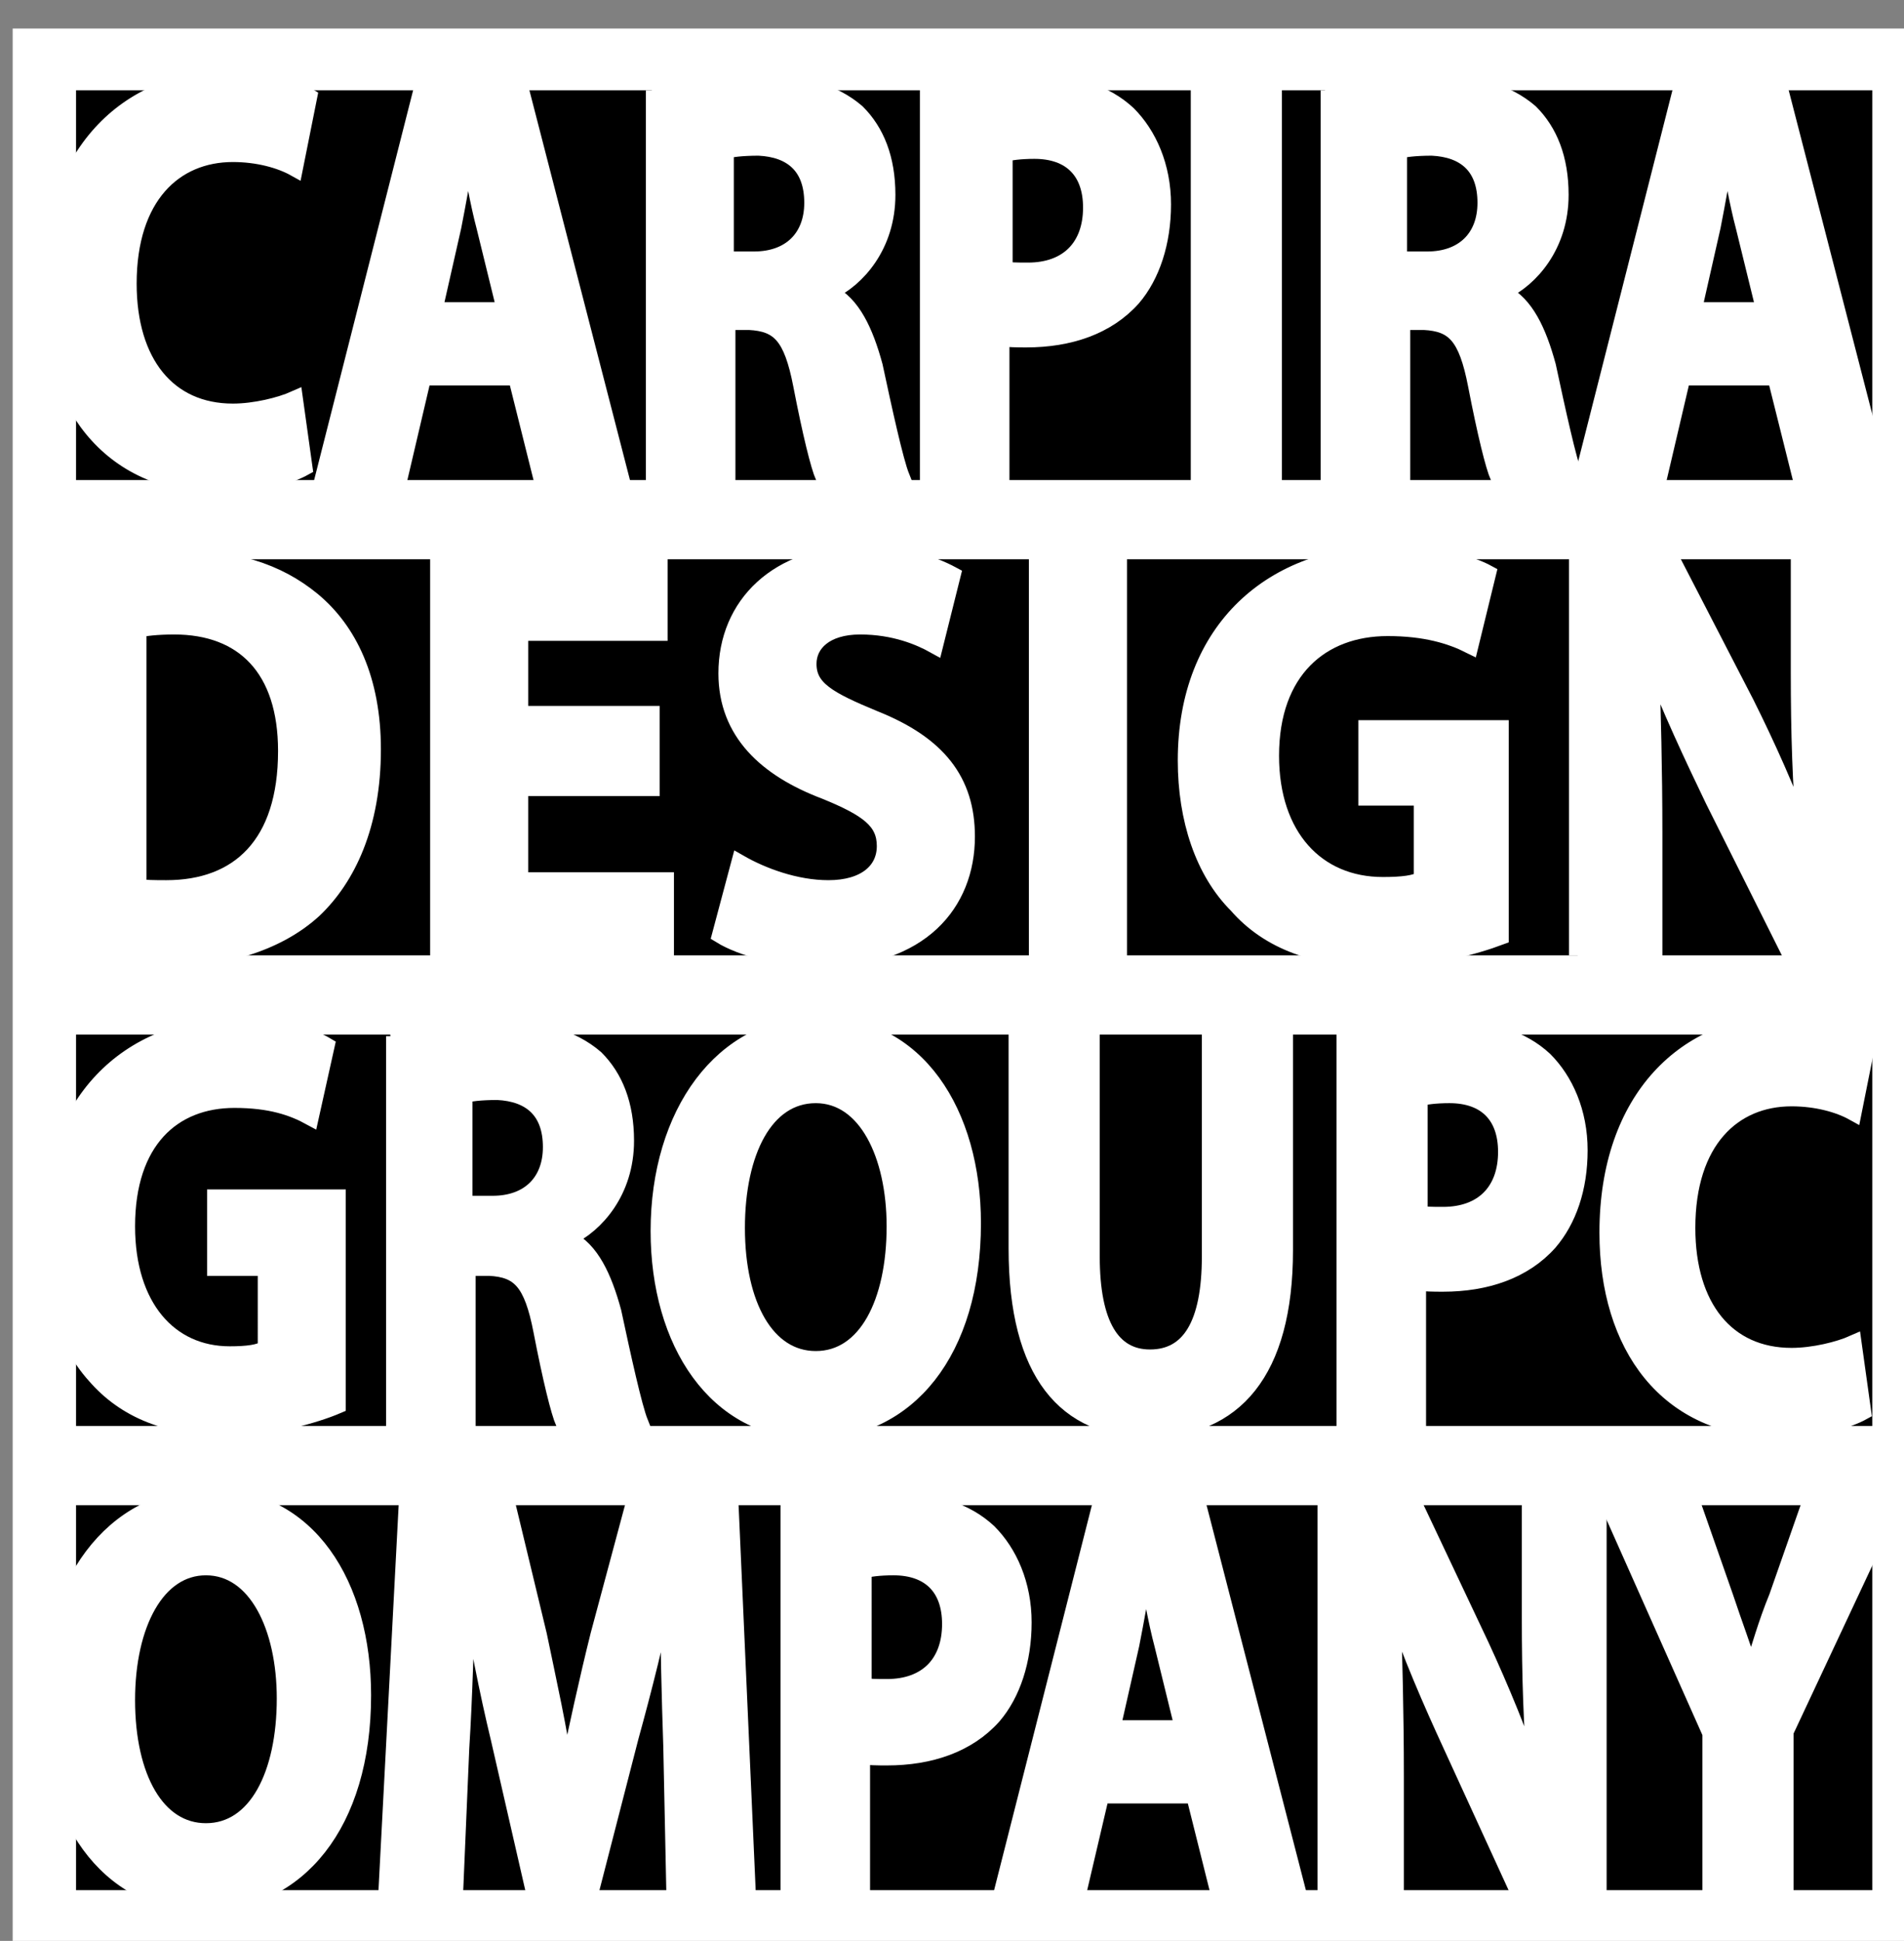
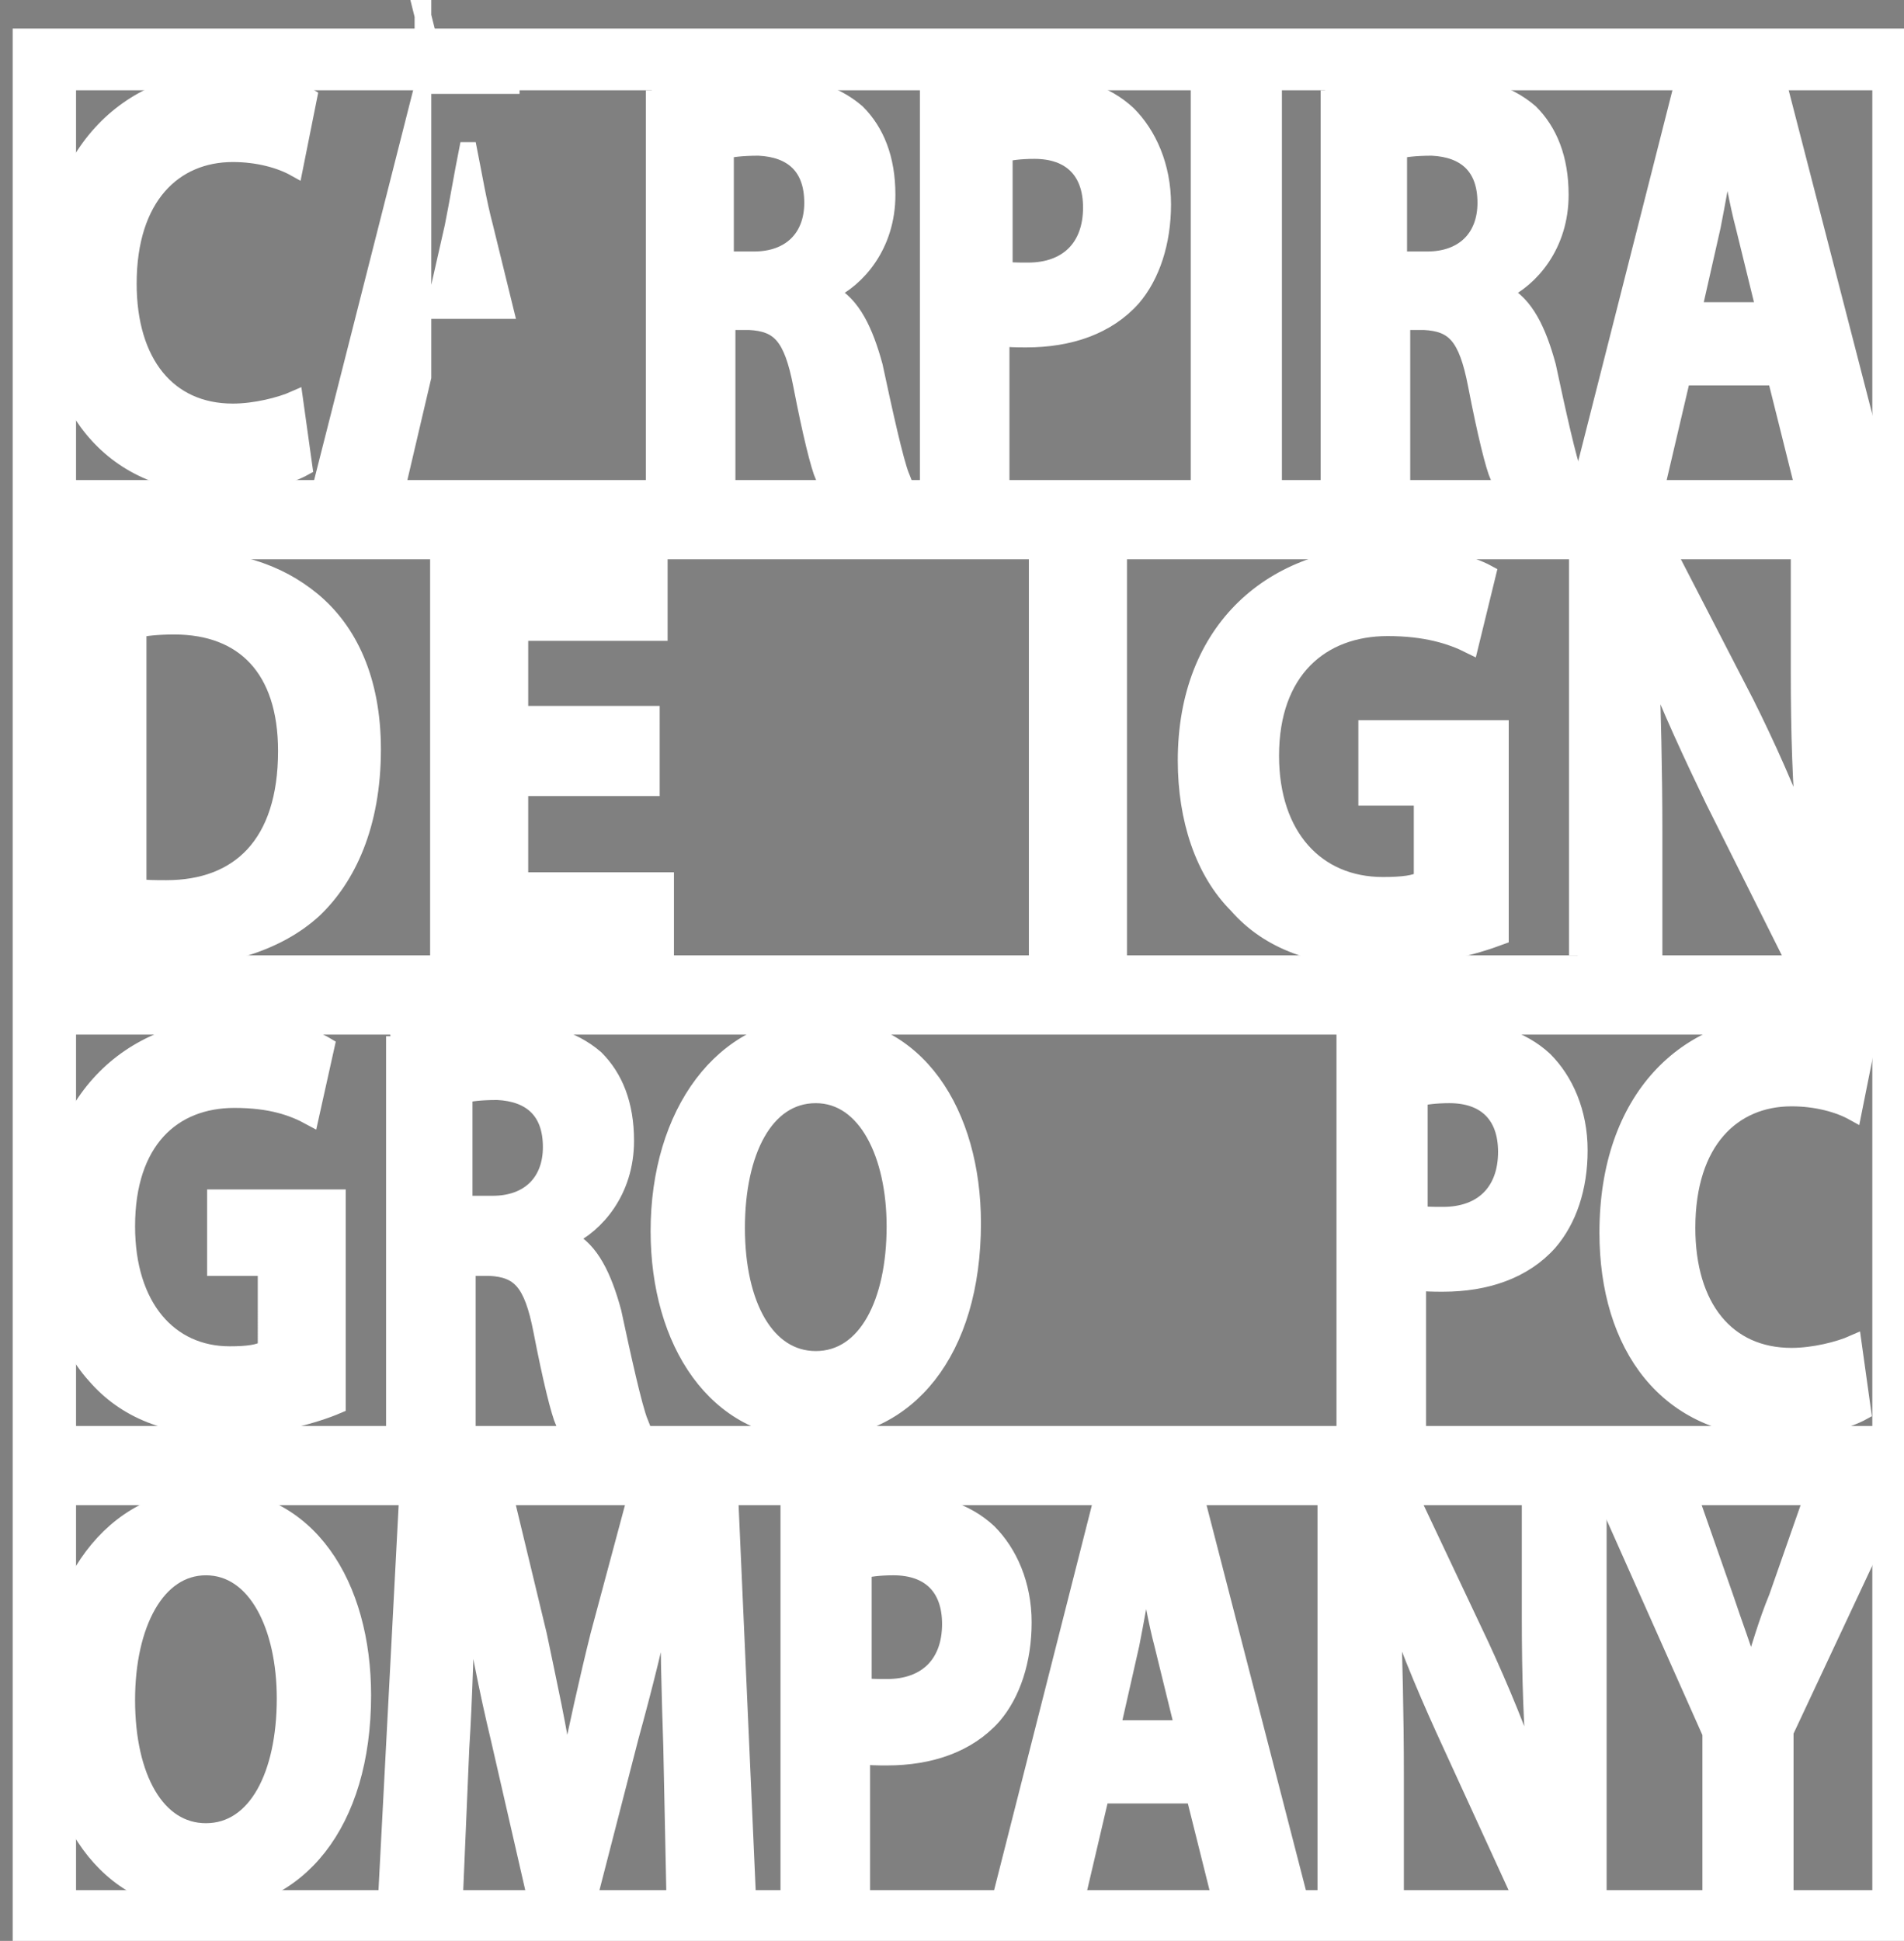
<svg xmlns="http://www.w3.org/2000/svg" version="1.1" id="Layer_1" x="0px" y="0px" viewBox="0 0 120.2 122.5" style="enable-background:new 0 0 120.2 122.5;" xml:space="preserve">
  <rect x="0" y="0" width="120.2" height="122.5" fill="#808080" stroke="none" />
  <style type="text/css"> .st0{fill:#FFFFFF;} .st1{fill:#FFFFFF;stroke:#FFFFFF;stroke-width:1.054;stroke-miterlimit:10;} .st2{fill:#FFFFFF;stroke:#FFFFFF;stroke-width:1.093;stroke-miterlimit:10;} </style>
  <g id="XMLID_21_">
    <g id="XMLID_43_">
-       <rect id="XMLID_52_" x="2.8" y="3.8" width="117.4" height="117.6" />
      <path id="XMLID_45_" class="st0" d="M118.2,5.7v113.6H4.8V5.7H118.2 M122.1,1.8h-3.9H4.8H0.8v3.9v113.6v3.9h3.9h113.4h3.9v-3.9 V5.7V1.8L122.1,1.8z" />
    </g>
    <rect id="XMLID_42_" x="3.7" y="60.3" class="st0" width="116.5" height="5" />
    <rect id="XMLID_41_" x="3.7" y="30.3" class="st0" width="116.5" height="5" />
    <rect id="XMLID_40_" x="3.7" y="90" class="st0" width="116.5" height="5" />
    <g id="XMLID_71_">
      <path id="XMLID_72_" class="st1" d="M19.2,29.5c-0.9,0.5-2.8,1.1-5.3,1.1c-7.1,0-10.8-5.3-10.8-12.4C3.1,9.7,8.1,5,14.4,5 c2.4,0,4.3,0.6,5.1,1.1l-0.9,4.5c-0.9-0.5-2.3-0.9-3.9-0.9c-3.7,0-6.6,2.7-6.6,8.2c0,5,2.5,8.1,6.6,8.1c1.4,0,3-0.4,3.9-0.8 L19.2,29.5z" />
-       <path id="XMLID_74_" class="st1" d="M26.7,23.8l-1.5,6.4h-4.8l6.3-24.8h6.1l6.4,24.8h-5l-1.6-6.4H26.7z M31.9,19.6l-1.3-5.3 c-0.4-1.5-0.7-3.3-1-4.8h-0.1c-0.3,1.5-0.6,3.3-0.9,4.8l-1.2,5.3H31.9z" />
+       <path id="XMLID_74_" class="st1" d="M26.7,23.8l-1.5,6.4h-4.8l6.3-24.8h6.1h-5l-1.6-6.4H26.7z M31.9,19.6l-1.3-5.3 c-0.4-1.5-0.7-3.3-1-4.8h-0.1c-0.3,1.5-0.6,3.3-0.9,4.8l-1.2,5.3H31.9z" />
      <path id="XMLID_77_" class="st1" d="M41.2,5.7c1.5-0.3,3.7-0.5,6.2-0.5c3.1,0,5.2,0.6,6.7,1.9C55.3,8.3,56,10,56,12.3 c0,3.2-1.9,5.3-3.6,6.1v0.1c1.4,0.7,2.2,2.4,2.8,4.6c0.6,2.8,1.3,6,1.7,7H52c-0.3-0.7-0.8-2.7-1.4-5.8c-0.6-3.1-1.4-3.9-3.3-4 h-1.4v9.7h-4.6V5.7z M45.8,16.4h1.8c2.3,0,3.7-1.4,3.7-3.6c0-2.3-1.3-3.4-3.4-3.5c-1.1,0-1.8,0.1-2.1,0.2V16.4z" />
      <path id="XMLID_80_" class="st1" d="M58.6,5.7c1.4-0.3,3.5-0.5,6.3-0.5c2.9,0,4.9,0.7,6.3,2c1.3,1.3,2.2,3.3,2.2,5.7 s-0.7,4.5-1.9,5.9c-1.6,1.8-4,2.6-6.7,2.6c-0.6,0-1.2,0-1.6-0.1v8.9h-4.6V5.7z M63.3,17c0.4,0.1,0.9,0.1,1.6,0.1c2.5,0,4-1.5,4-4 c0-2.3-1.3-3.6-3.6-3.6c-0.9,0-1.6,0.1-1.9,0.2V17z" />
      <path id="XMLID_83_" class="st1" d="M80.4,5.4v24.8h-4.7V5.4H80.4z" />
      <path id="XMLID_85_" class="st1" d="M83.7,5.7c1.5-0.3,3.7-0.5,6.2-0.5c3.1,0,5.2,0.6,6.7,1.9c1.2,1.2,1.9,2.9,1.9,5.2 c0,3.2-1.9,5.3-3.6,6.1v0.1c1.4,0.7,2.2,2.4,2.8,4.6c0.6,2.8,1.3,6,1.7,7h-4.8c-0.3-0.7-0.8-2.7-1.4-5.8c-0.6-3.1-1.4-3.9-3.3-4 h-1.4v9.7h-4.6V5.7z M88.3,16.4h1.8c2.3,0,3.7-1.4,3.7-3.6c0-2.3-1.3-3.4-3.4-3.5c-1.1,0-1.8,0.1-2.1,0.2V16.4z" />
      <path id="XMLID_88_" class="st1" d="M106.2,23.8l-1.5,6.4h-4.8l6.3-24.8h6.1l6.4,24.8h-5l-1.6-6.4H106.2z M111.4,19.6l-1.3-5.3 c-0.4-1.5-0.7-3.3-1-4.8h-0.1c-0.3,1.5-0.6,3.3-0.9,4.8l-1.2,5.3H111.4z" />
      <path id="XMLID_91_" class="st1" d="M21.3,88.7c-1.4,0.6-4.2,1.4-6.9,1.4c-3.8,0-6.5-1.1-8.4-3.3c-1.9-2.1-2.9-5.4-2.9-9 c0-8.2,5-13,11.8-13c2.7,0,4.7,0.6,5.7,1.2l-1,4.5c-1.1-0.6-2.5-1.1-4.8-1.1c-3.9,0-6.8,2.6-6.8,8c0,5.1,2.7,8.1,6.5,8.1 c1.1,0,1.9-0.1,2.3-0.4V80h-3.2v-4.4h7.7V88.7z" />
      <path id="XMLID_93_" class="st1" d="M24.7,65.4c1.5-0.3,3.7-0.5,6.2-0.5c3.1,0,5.2,0.6,6.7,1.9c1.2,1.2,1.9,2.9,1.9,5.2 c0,3.2-1.9,5.3-3.6,6.1v0.1c1.4,0.7,2.2,2.4,2.8,4.6c0.6,2.8,1.3,6,1.7,7h-4.8c-0.3-0.7-0.8-2.7-1.4-5.8c-0.6-3.1-1.4-3.9-3.3-4 h-1.4v9.7h-4.6V65.4z M29.3,76h1.8c2.3,0,3.7-1.4,3.7-3.6c0-2.3-1.3-3.4-3.4-3.5c-1.1,0-1.8,0.1-2.1,0.2V76z" />
      <path id="XMLID_96_" class="st1" d="M61.4,77.2c0,8.1-4.1,13.1-10.1,13.1c-6.1,0-9.7-5.6-9.7-12.6c0-7.4,4-13,10-13 C57.9,64.6,61.4,70.3,61.4,77.2z M46.5,77.5c0,4.9,1.9,8.3,5,8.3c3.2,0,5-3.6,5-8.4c0-4.5-1.8-8.3-5-8.3 C48.3,69.1,46.5,72.7,46.5,77.5z" />
-       <path id="XMLID_99_" class="st1" d="M68.9,65v14.3c0,4.3,1.3,6.4,3.7,6.4c2.5,0,3.8-2.1,3.8-6.4V65h4.7v13.9 c0,7.7-3.2,11.3-8.6,11.3c-5.2,0-8.3-3.5-8.3-11.4V65H68.9z" />
      <path id="XMLID_101_" class="st1" d="M84.9,65.4c1.4-0.3,3.5-0.5,6.3-0.5c2.9,0,4.9,0.7,6.3,2c1.3,1.3,2.2,3.3,2.2,5.7 S99,77,97.8,78.4c-1.6,1.8-4,2.6-6.7,2.6c-0.6,0-1.2,0-1.6-0.1v8.9h-4.6V65.4z M89.5,76.6c0.4,0.1,0.9,0.1,1.6,0.1 c2.5,0,4-1.5,4-4c0-2.3-1.3-3.6-3.6-3.6c-0.9,0-1.6,0.1-1.9,0.2V76.6z" />
      <path id="XMLID_104_" class="st1" d="M117.6,89.1c-0.9,0.5-2.8,1.1-5.3,1.1c-7.1,0-10.8-5.3-10.8-12.4c0-8.5,5-13.2,11.3-13.2 c2.4,0,4.3,0.6,5.1,1.1l-0.9,4.5c-0.9-0.5-2.3-0.9-3.9-0.9c-3.7,0-6.6,2.7-6.6,8.2c0,5,2.5,8.1,6.6,8.1c1.4,0,3-0.4,3.9-0.8 L117.6,89.1z" />
      <path id="XMLID_106_" class="st1" d="M22.9,107c0,8.1-4.1,13.1-10.1,13.1c-6.1,0-9.7-5.6-9.7-12.6c0-7.4,4-13,10-13 C19.5,94.4,22.9,100.1,22.9,107z M8,107.3c0,4.9,1.9,8.3,5,8.3c3.2,0,5-3.6,5-8.4c0-4.5-1.8-8.3-5-8.3C9.9,98.9,8,102.5,8,107.3z" />
      <path id="XMLID_109_" class="st1" d="M42.4,110.2c-0.1-3-0.2-6.6-0.2-10.2h-0.1c-0.6,3.2-1.5,6.7-2.3,9.6l-2.5,9.7h-3.6l-2.2-9.6 c-0.7-2.9-1.4-6.4-1.9-9.7h-0.1c-0.1,3.3-0.2,7.2-0.4,10.3l-0.4,9.4h-4.3l1.3-24.8H32l2,8.3c0.6,2.9,1.3,6,1.7,8.9h0.1 c0.6-2.9,1.3-6.1,2-8.9l2.2-8.2h6.1l1.1,24.8h-4.6L42.4,110.2z" />
      <path id="XMLID_111_" class="st1" d="M49.8,95.2c1.4-0.3,3.5-0.5,6.3-0.5c2.9,0,4.9,0.7,6.3,2c1.3,1.3,2.2,3.3,2.2,5.7 s-0.7,4.5-1.9,5.9c-1.6,1.8-4,2.6-6.7,2.6c-0.6,0-1.2,0-1.6-0.1v8.9h-4.6V95.2z M54.4,106.4c0.4,0.1,0.9,0.1,1.6,0.1 c2.5,0,4-1.5,4-4c0-2.3-1.3-3.6-3.6-3.6c-0.9,0-1.6,0.1-1.9,0.2V106.4z" />
      <path id="XMLID_114_" class="st1" d="M69.5,113.3l-1.5,6.4h-4.8l6.3-24.8h6.1l6.4,24.8h-5l-1.6-6.4H69.5z M74.7,109.1l-1.3-5.3 c-0.4-1.5-0.7-3.3-1-4.8h-0.1c-0.3,1.5-0.6,3.3-0.9,4.8l-1.2,5.3H74.7z" />
      <path id="XMLID_117_" class="st1" d="M83.7,119.6V94.8h5.5l4.3,9.1c1.2,2.6,2.5,5.7,3.4,8.5h0.1c-0.3-3.3-0.4-6.6-0.4-10.3v-7.2 h4.3v24.8h-4.9l-4.4-9.6c-1.2-2.6-2.6-5.8-3.6-8.8l-0.1,0c0.1,3.3,0.2,6.8,0.2,10.8v7.5H83.7z" />
      <path id="XMLID_119_" class="st1" d="M108,119.6v-10.2l-6.5-14.6h5.3l2.1,6c0.6,1.8,1.1,3.1,1.6,4.7h0.1c0.5-1.5,0.9-3,1.6-4.7 l2.1-6h5.2l-6.8,14.5v10.3H108z" />
    </g>
    <g id="XMLID_14_">
      <path id="XMLID_54_" class="st2" d="M3.6,35.7c1.9-0.3,4.3-0.5,6.9-0.5c4.3,0,7,0.9,9.2,2.7c2.3,1.9,3.8,5,3.8,9.4 c0,4.8-1.6,8.1-3.7,10.1c-2.4,2.2-6,3.2-10.4,3.2c-2.6,0-4.5-0.2-5.8-0.4V35.7z M8.7,56c0.4,0.1,1.1,0.1,1.8,0.1 c4.6,0,7.6-2.8,7.6-8.7c0-5.2-2.7-7.9-7.1-7.9c-1.1,0-1.9,0.1-2.3,0.2V56z" />
      <path id="XMLID_58_" class="st2" d="M41.1,49.7h-8.3v5.9h9.2v4.6H27.7V35.3h13.9v4.6h-8.8v5.2h8.3V49.7z" />
-       <path id="XMLID_63_" class="st2" d="M46.7,54.5c1.4,0.8,3.5,1.6,5.6,1.6c2.3,0,3.6-1.1,3.6-2.7c0-1.6-1.1-2.4-3.8-3.5 c-3.7-1.4-6.2-3.7-6.2-7.4c0-4.3,3.2-7.5,8.5-7.5c2.5,0,4.4,0.6,5.7,1.3L59,40.7c-0.9-0.5-2.5-1.2-4.7-1.2c-2.2,0-3.3,1.1-3.3,2.4 c0,1.6,1.3,2.3,4.2,3.5c4,1.6,5.8,3.9,5.8,7.4c0,4.2-2.9,7.7-9.1,7.7c-2.6,0-5.1-0.7-6.4-1.5L46.7,54.5z" />
      <path id="XMLID_65_" class="st2" d="M70.6,35.3v24.9h-5.1V35.3H70.6z" />
      <path id="XMLID_67_" class="st2" d="M94.7,59.1c-1.6,0.6-4.5,1.4-7.5,1.4c-4.1,0-7.1-1.1-9.1-3.4c-2.1-2.1-3.2-5.4-3.2-9.1 c0-8.3,5.5-13,12.8-13c2.9,0,5.1,0.6,6.2,1.2l-1.1,4.5c-1.2-0.6-2.8-1.1-5.2-1.1c-4.2,0-7.4,2.7-7.4,8.1c0,5.1,2.9,8.2,7.1,8.2 c1.2,0,2.1-0.1,2.5-0.4v-5.2h-3.5V46h8.4V59.1z" />
      <path id="XMLID_69_" class="st2" d="M99.6,60.3V35.3h5.9l4.7,9.1c1.3,2.6,2.7,5.7,3.7,8.5h0.1c-0.3-3.3-0.4-6.7-0.4-10.4v-7.3h4.7 v24.9h-5.3l-4.8-9.6c-1.3-2.7-2.8-5.9-3.9-8.8l-0.1,0c0.1,3.3,0.2,6.8,0.2,10.9v7.5H99.6z" />
    </g>
  </g>
</svg>